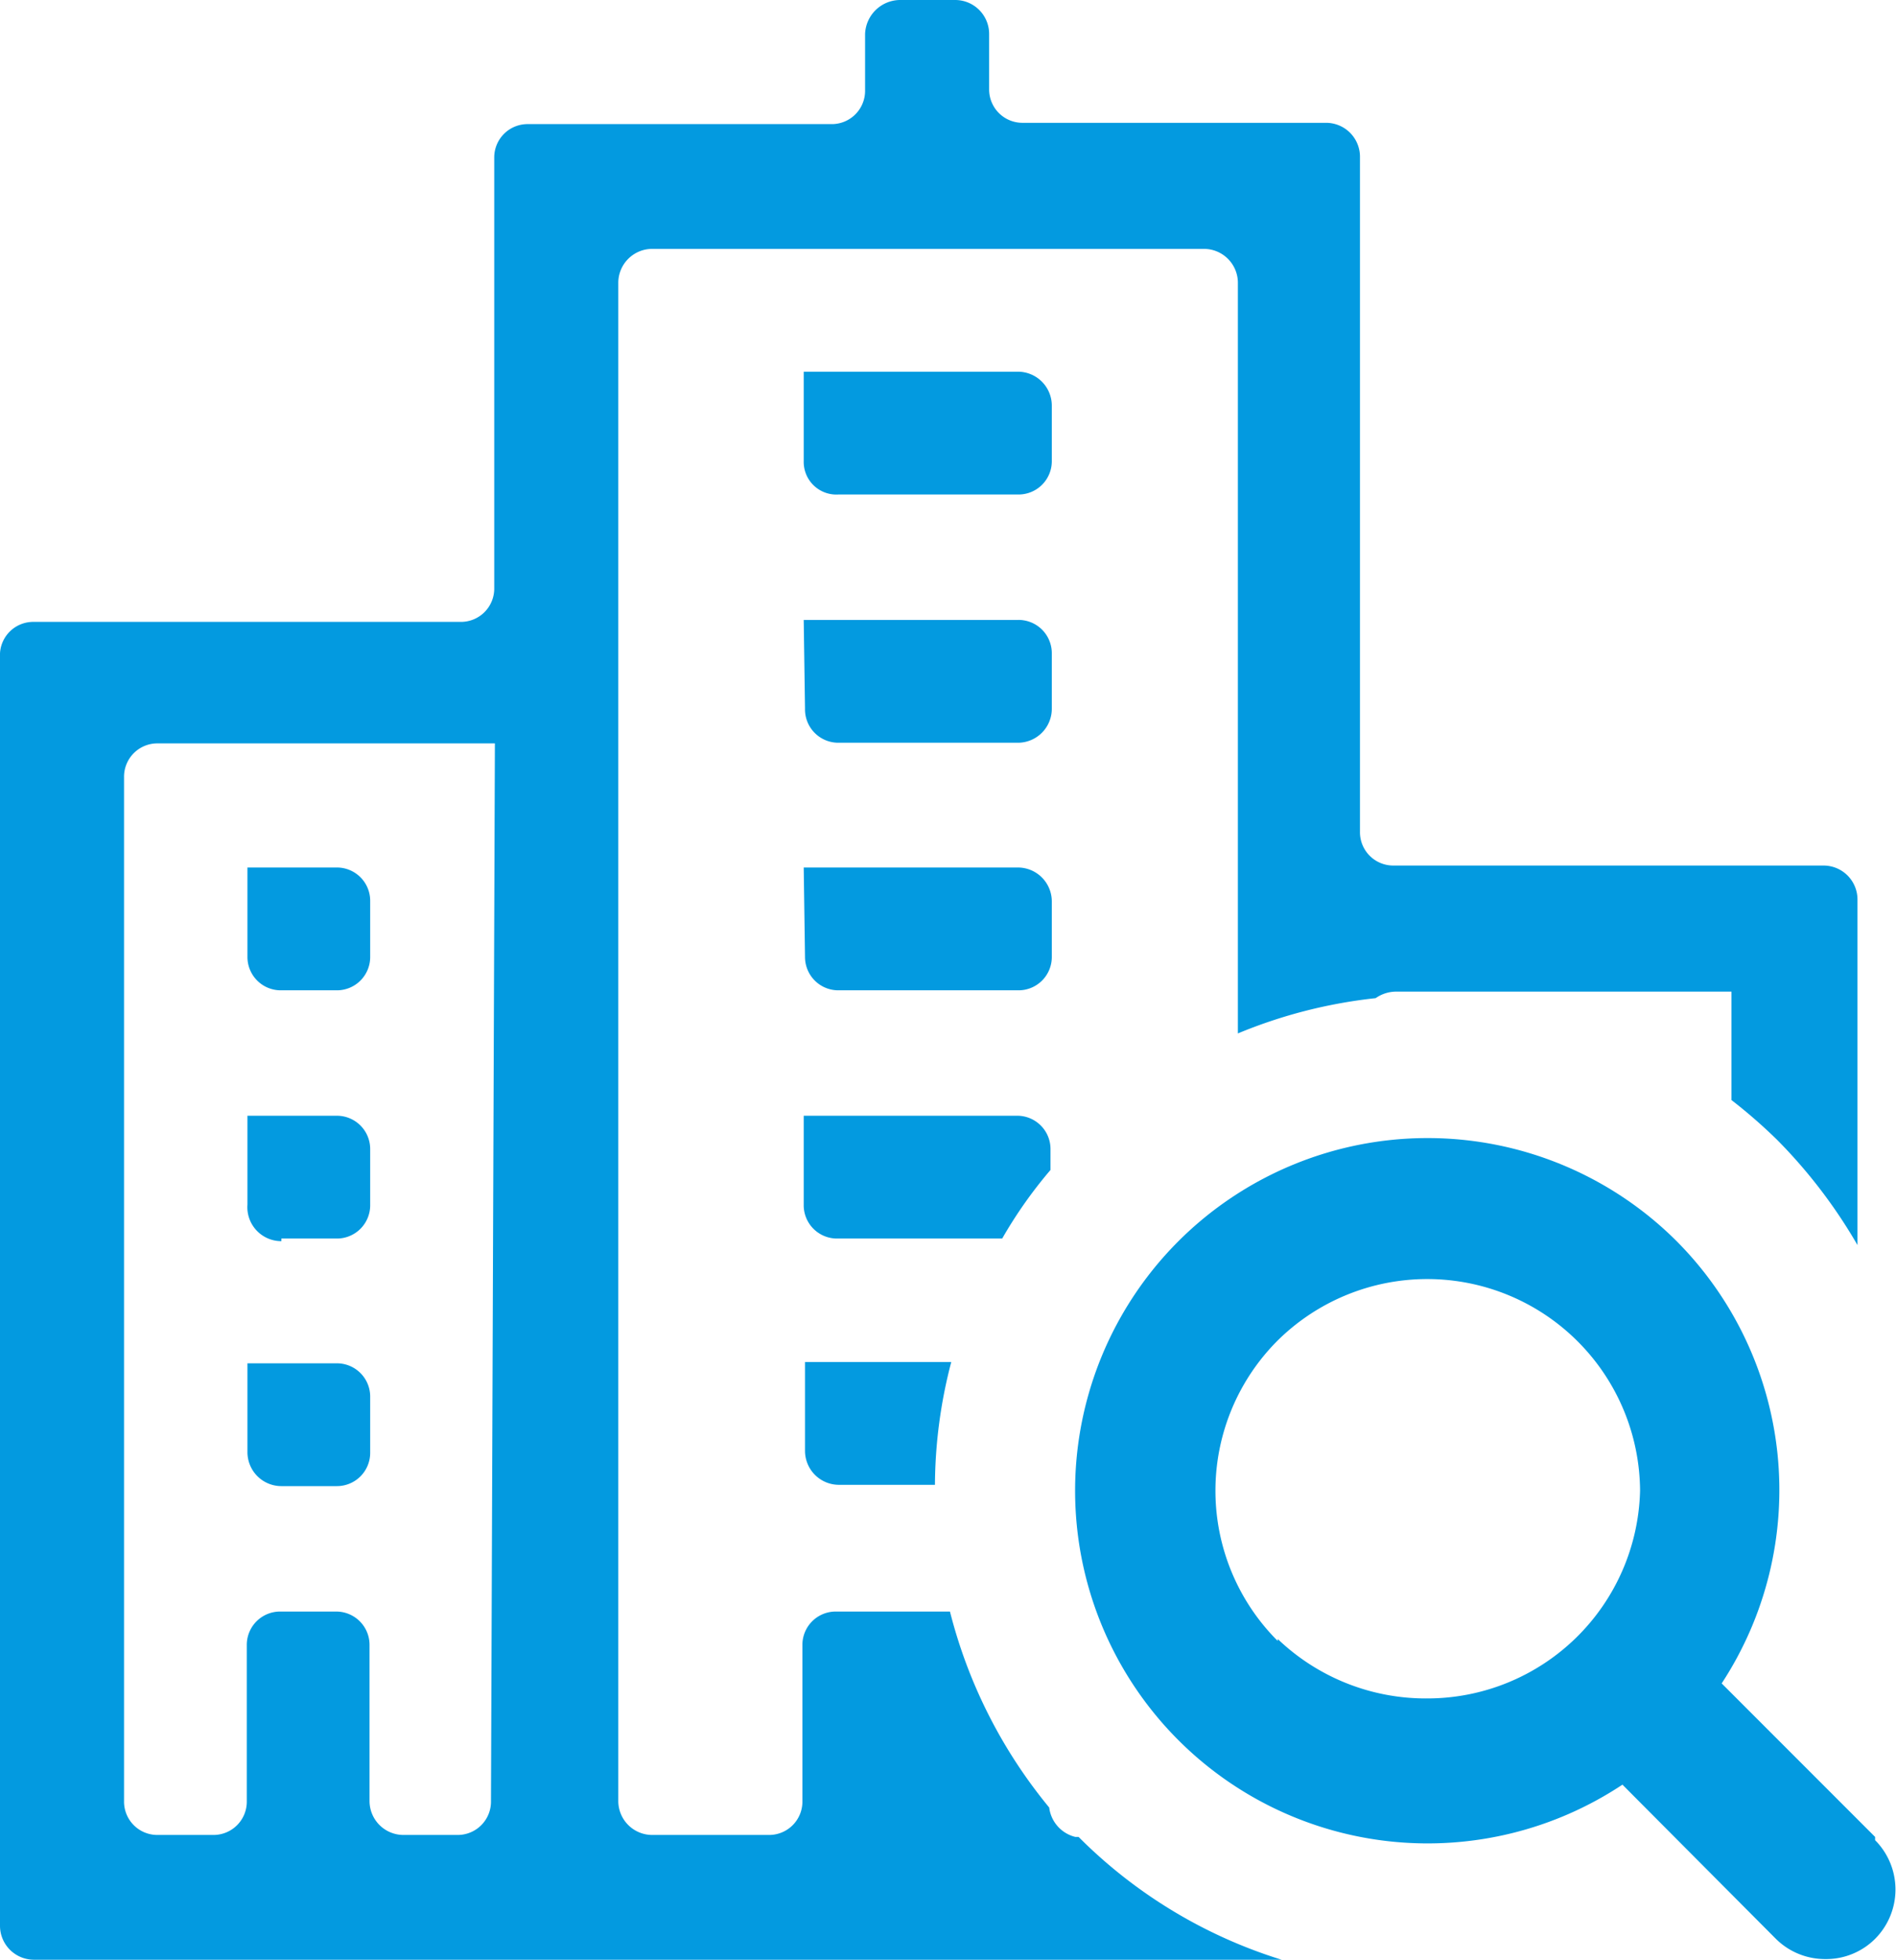
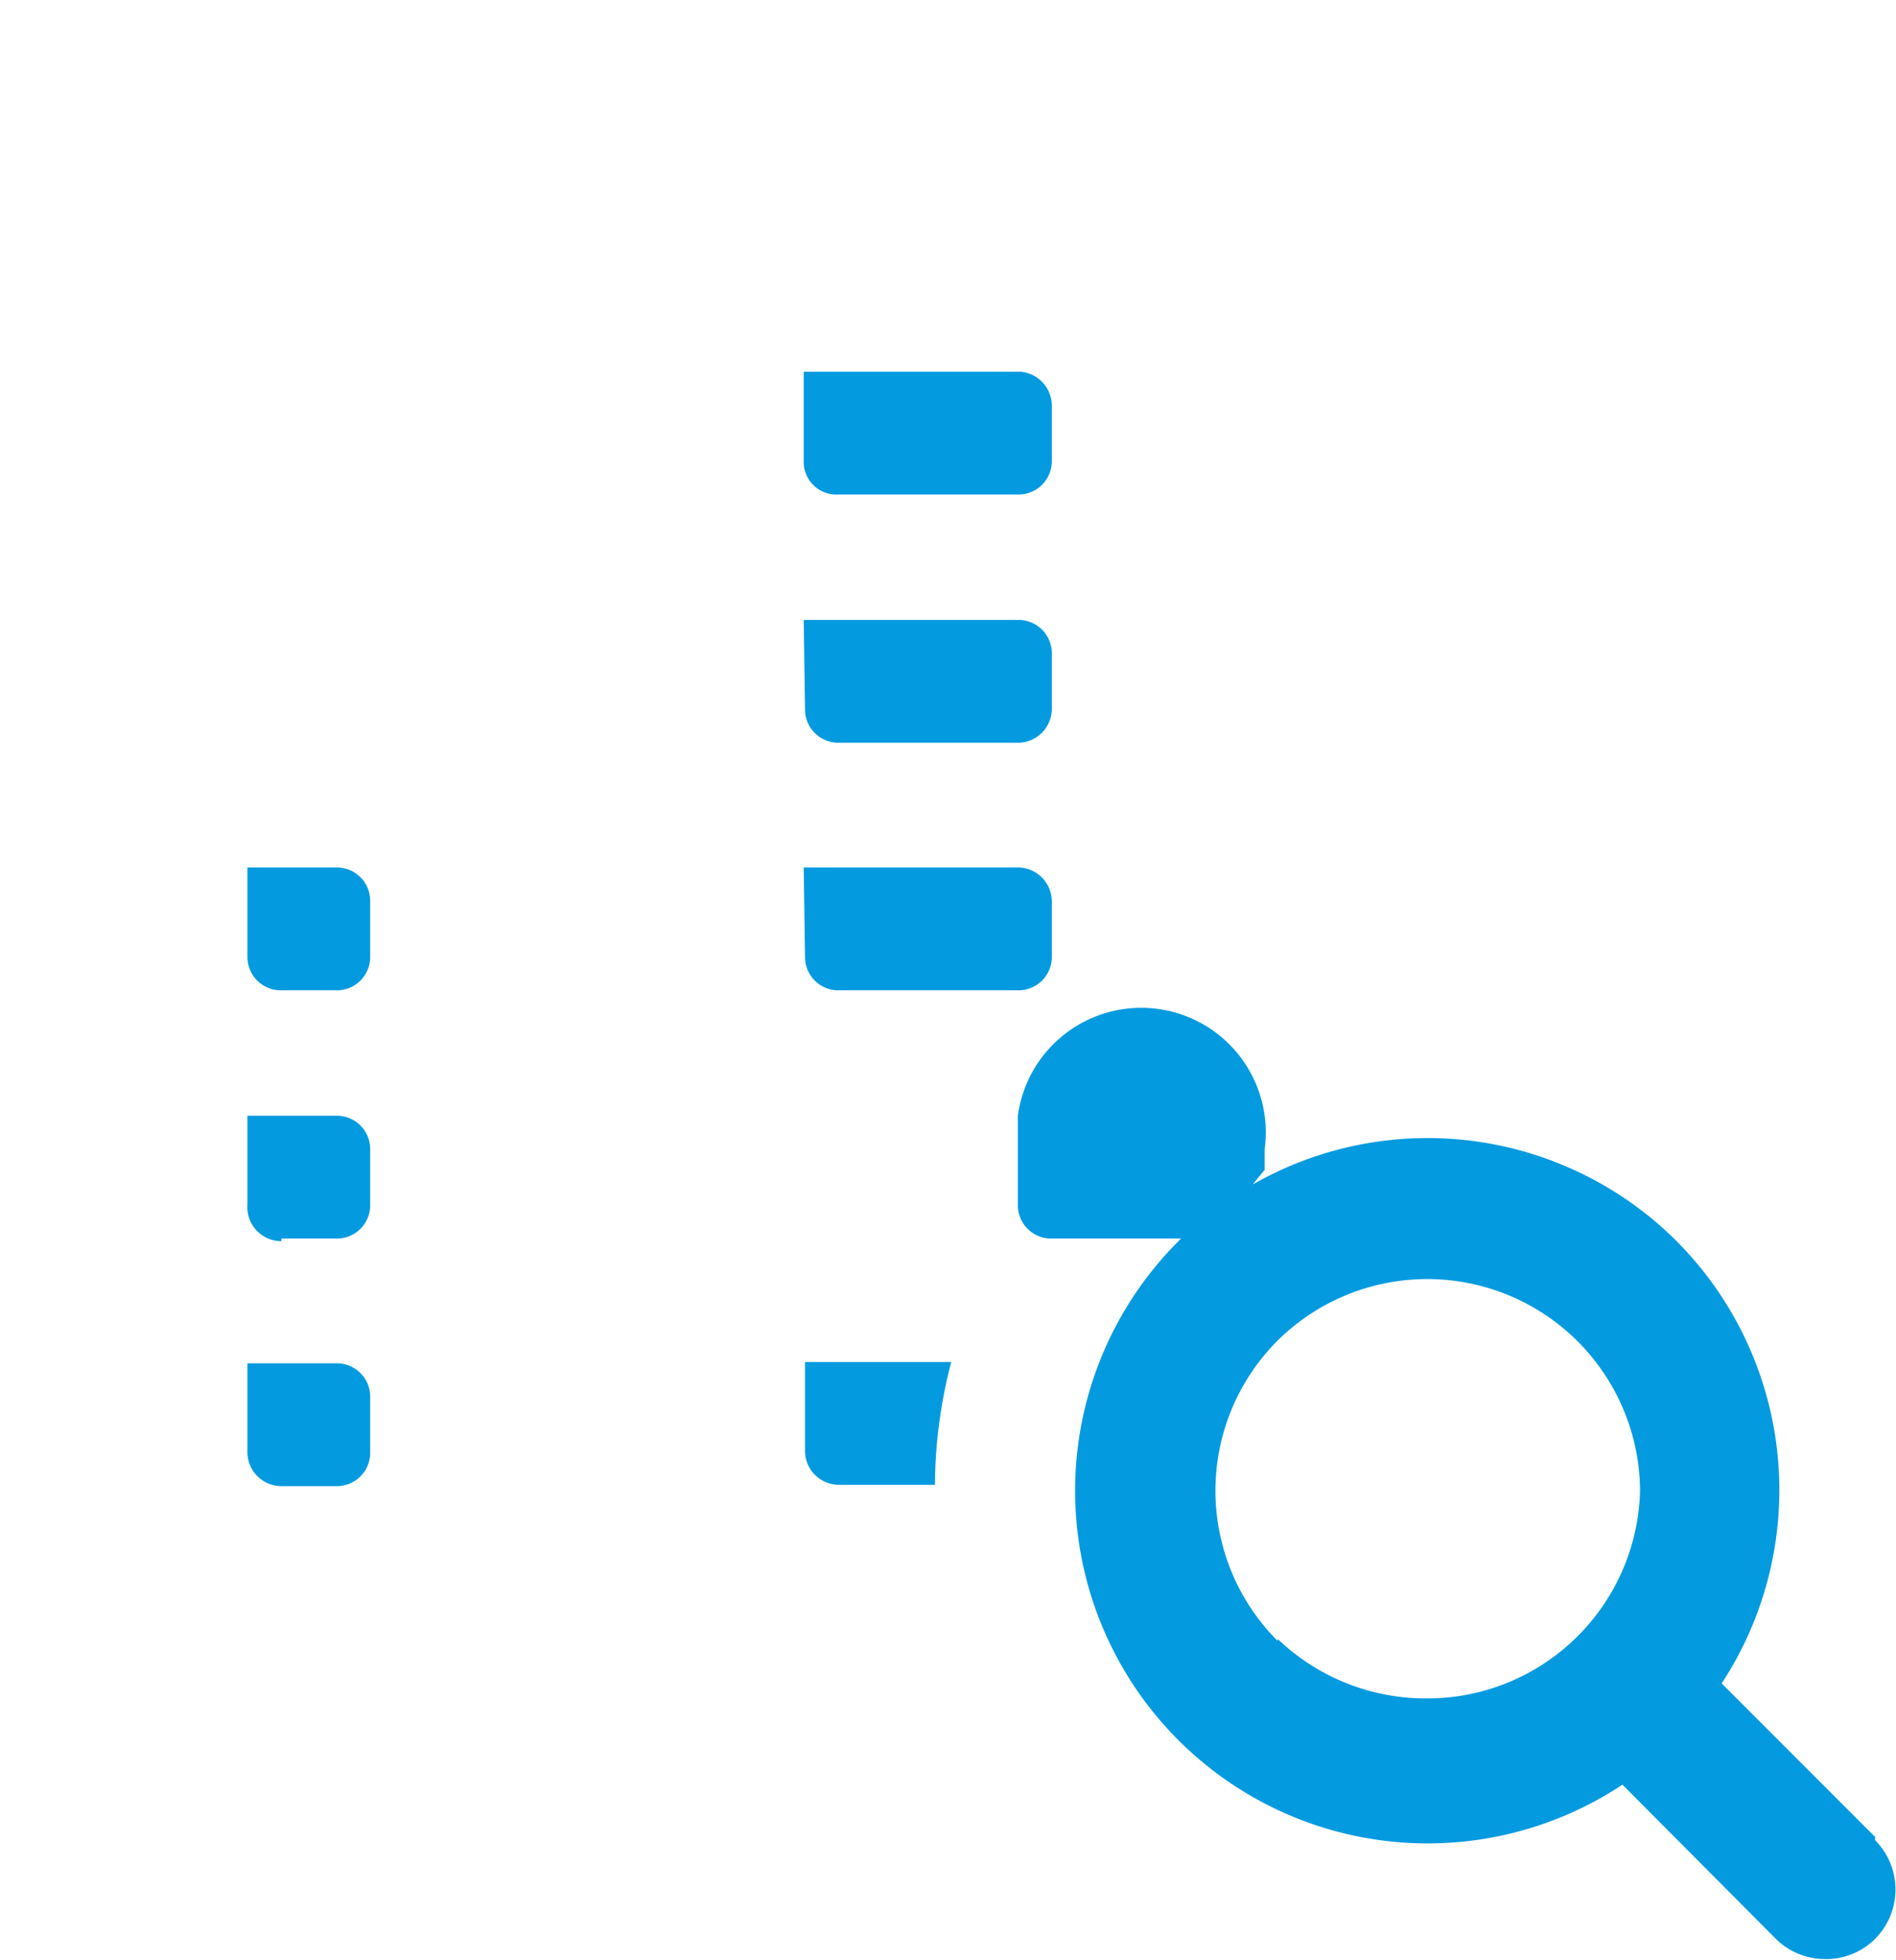
<svg xmlns="http://www.w3.org/2000/svg" id="图层_1" data-name="图层 1" viewBox="0 0 29.04 30">
  <defs>
    <style>.cls-1{fill:#039ae0;}</style>
  </defs>
-   <path class="cls-1" d="M17,28.12l-.05,0a.53.53,0,0,1-.4-.45,7.67,7.67,0,0,1-1.52-3H13.29a.51.51,0,0,0-.52.51v2.39a.51.51,0,0,1-.51.52H10.47a.52.52,0,0,1-.52-.52V4.33a.52.52,0,0,1,.52-.52h8.45a.52.52,0,0,1,.52.52V15.82a7.62,7.62,0,0,1,2.11-.54.55.55,0,0,1,.31-.1H27v1.66a8,8,0,0,1,.7.61,7.9,7.9,0,0,1,1.23,1.61V13.77a.52.52,0,0,0-.52-.52H21.82a.51.51,0,0,1-.51-.52V2.4a.52.52,0,0,0-.52-.52H16.14a.51.51,0,0,1-.51-.51V.52A.52.52,0,0,0,15.11,0h-.85a.54.54,0,0,0-.53.52v.86a.51.51,0,0,1-.51.52H8.57a.51.51,0,0,0-.52.51V9a.51.51,0,0,1-.51.52H1A.51.51,0,0,0,.48,10V29.48A.52.52,0,0,0,1,30H20.11A7.54,7.54,0,0,1,17,28.12Zm-9-.55a.51.51,0,0,1-.51.52H6.66a.52.52,0,0,1-.52-.52V25.18a.51.51,0,0,0-.51-.51H4.78a.51.51,0,0,0-.52.51v2.39a.51.51,0,0,1-.51.52H2.89a.51.51,0,0,1-.51-.52V11.9a.51.51,0,0,1,.51-.52H8.06Z" transform="translate(-0.48 0)" />
-   <path class="cls-1" d="M4.79,22.75h.85a.51.51,0,0,0,.51-.51v-.85a.51.51,0,0,0-.51-.52H4.27v1.36A.52.52,0,0,0,4.79,22.75Zm0-7.59h.85a.51.51,0,0,0,.51-.51V13.8a.51.51,0,0,0-.51-.52H4.27v1.37A.51.51,0,0,0,4.79,15.16Zm0,3.8h.85a.51.51,0,0,0,.51-.52v-.85a.51.51,0,0,0-.51-.51H4.27v1.36A.52.52,0,0,0,4.79,19ZM13.32,7.57h2.75a.51.51,0,0,0,.52-.51V6.21a.52.52,0,0,0-.52-.52H12.79l0,1.37A.5.5,0,0,0,13.32,7.57Zm-.51,7.08a.51.51,0,0,0,.51.51h2.75a.51.51,0,0,0,.52-.51V13.8a.52.52,0,0,0-.52-.52H12.79Zm3.26,2.43H12.79l0,1.36a.51.51,0,0,0,.51.52h2.53a6.87,6.87,0,0,1,.74-1.05v-.32A.51.51,0,0,0,16.07,17.08Zm-3.26-6.23a.51.51,0,0,0,.51.52h2.75a.52.52,0,0,0,.52-.52V10a.51.51,0,0,0-.52-.51H12.79Zm0,10v1.36a.52.52,0,0,0,.52.52H14.8a7.53,7.53,0,0,1,.25-1.88ZM29.2,28.12l-2.35-2.35A5.4,5.4,0,0,0,26.16,19a5.4,5.4,0,0,0-7.63,0,5.4,5.4,0,0,0,0,7.64,5.4,5.4,0,0,0,6.8.68l2.35,2.36a1.07,1.07,0,0,0,.76.31,1.06,1.06,0,0,0,.76-.31,1.07,1.07,0,0,0,0-1.51Zm-9.15-3a3.25,3.25,0,0,1,0-4.6,3.26,3.26,0,0,1,5.55,2.3A3.26,3.26,0,0,1,22.35,26,3.28,3.28,0,0,1,20.05,25.09Z" transform="translate(-0.48 0)" />
+   <path class="cls-1" d="M4.79,22.75h.85a.51.51,0,0,0,.51-.51v-.85a.51.51,0,0,0-.51-.52H4.27v1.36A.52.52,0,0,0,4.79,22.75Zm0-7.59h.85a.51.51,0,0,0,.51-.51V13.8a.51.51,0,0,0-.51-.52H4.27v1.37A.51.51,0,0,0,4.79,15.16Zm0,3.8h.85a.51.51,0,0,0,.51-.52v-.85a.51.51,0,0,0-.51-.51H4.27v1.36A.52.52,0,0,0,4.79,19ZM13.32,7.57h2.75a.51.51,0,0,0,.52-.51V6.21a.52.52,0,0,0-.52-.52H12.79l0,1.37A.5.5,0,0,0,13.32,7.57Zm-.51,7.08a.51.51,0,0,0,.51.51h2.75a.51.51,0,0,0,.52-.51V13.8a.52.52,0,0,0-.52-.52H12.79Zm3.26,2.43l0,1.36a.51.51,0,0,0,.51.52h2.53a6.87,6.87,0,0,1,.74-1.05v-.32A.51.51,0,0,0,16.07,17.08Zm-3.26-6.23a.51.51,0,0,0,.51.52h2.75a.52.52,0,0,0,.52-.52V10a.51.51,0,0,0-.52-.51H12.79Zm0,10v1.36a.52.52,0,0,0,.52.52H14.8a7.53,7.53,0,0,1,.25-1.88ZM29.2,28.12l-2.35-2.35A5.4,5.4,0,0,0,26.16,19a5.4,5.4,0,0,0-7.63,0,5.4,5.4,0,0,0,0,7.64,5.4,5.4,0,0,0,6.8.68l2.35,2.36a1.07,1.07,0,0,0,.76.31,1.06,1.06,0,0,0,.76-.31,1.07,1.07,0,0,0,0-1.51Zm-9.15-3a3.25,3.25,0,0,1,0-4.6,3.26,3.26,0,0,1,5.55,2.3A3.26,3.26,0,0,1,22.35,26,3.28,3.28,0,0,1,20.05,25.09Z" transform="translate(-0.48 0)" />
</svg>